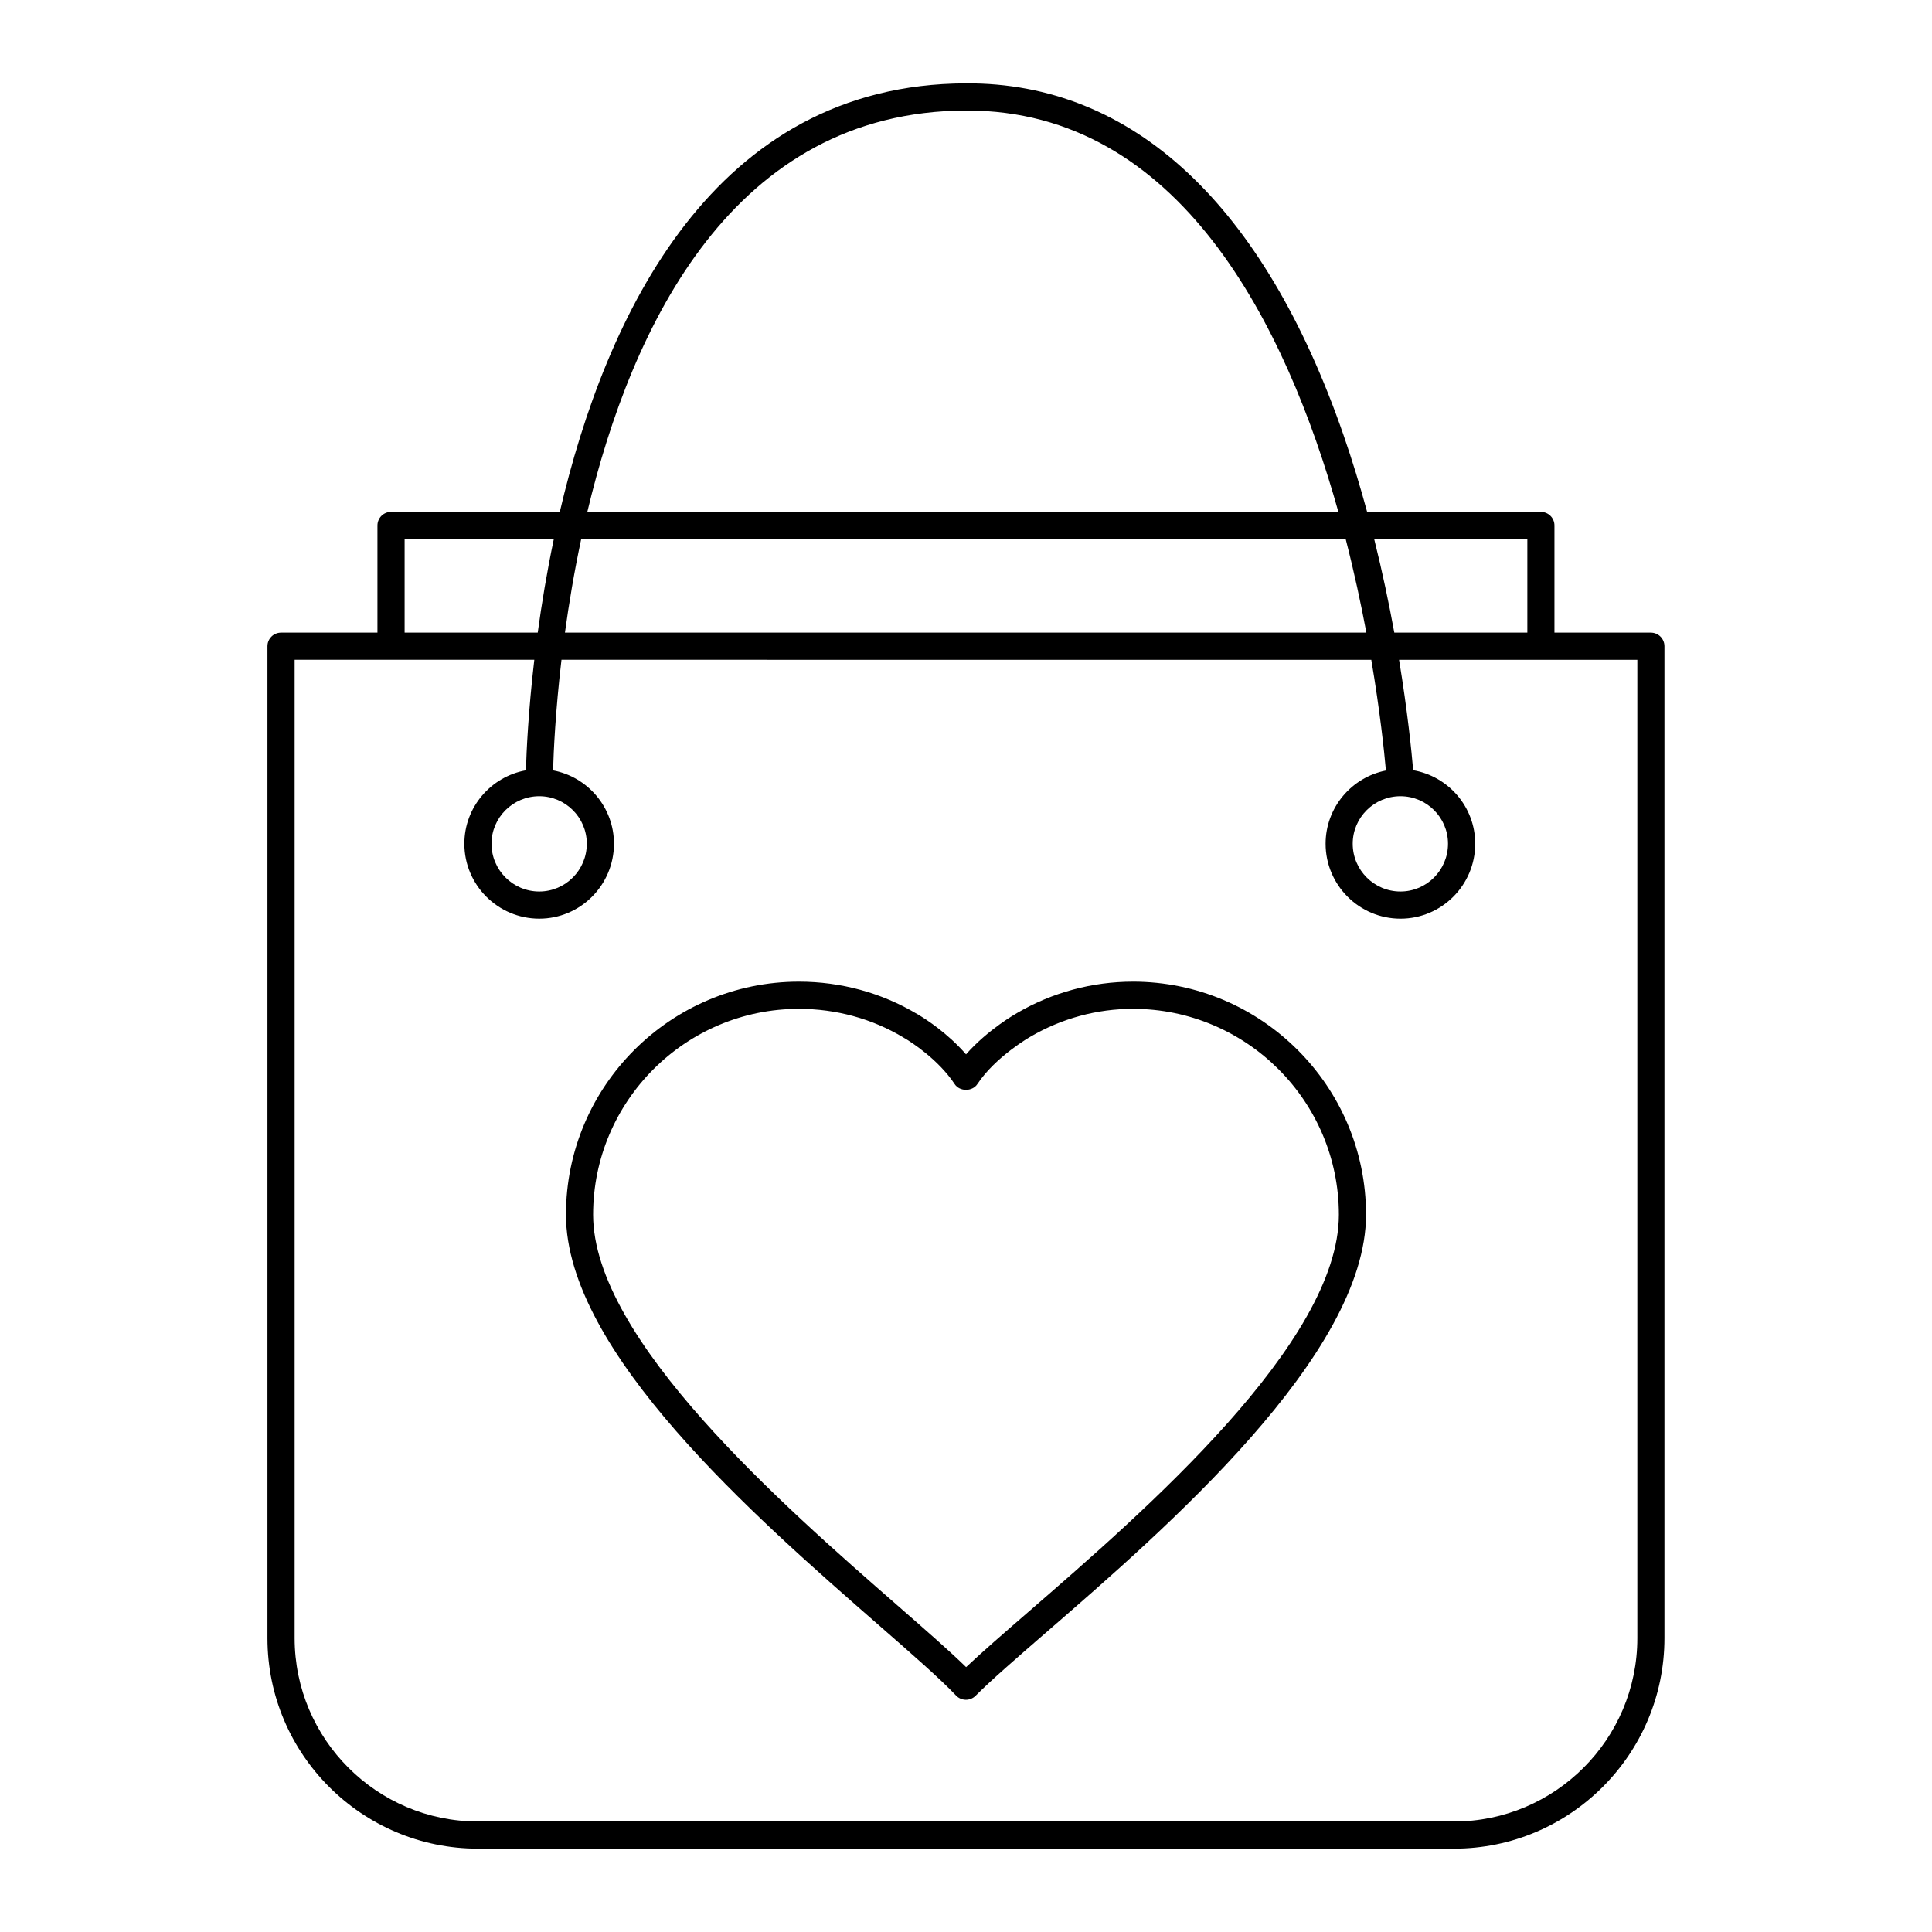
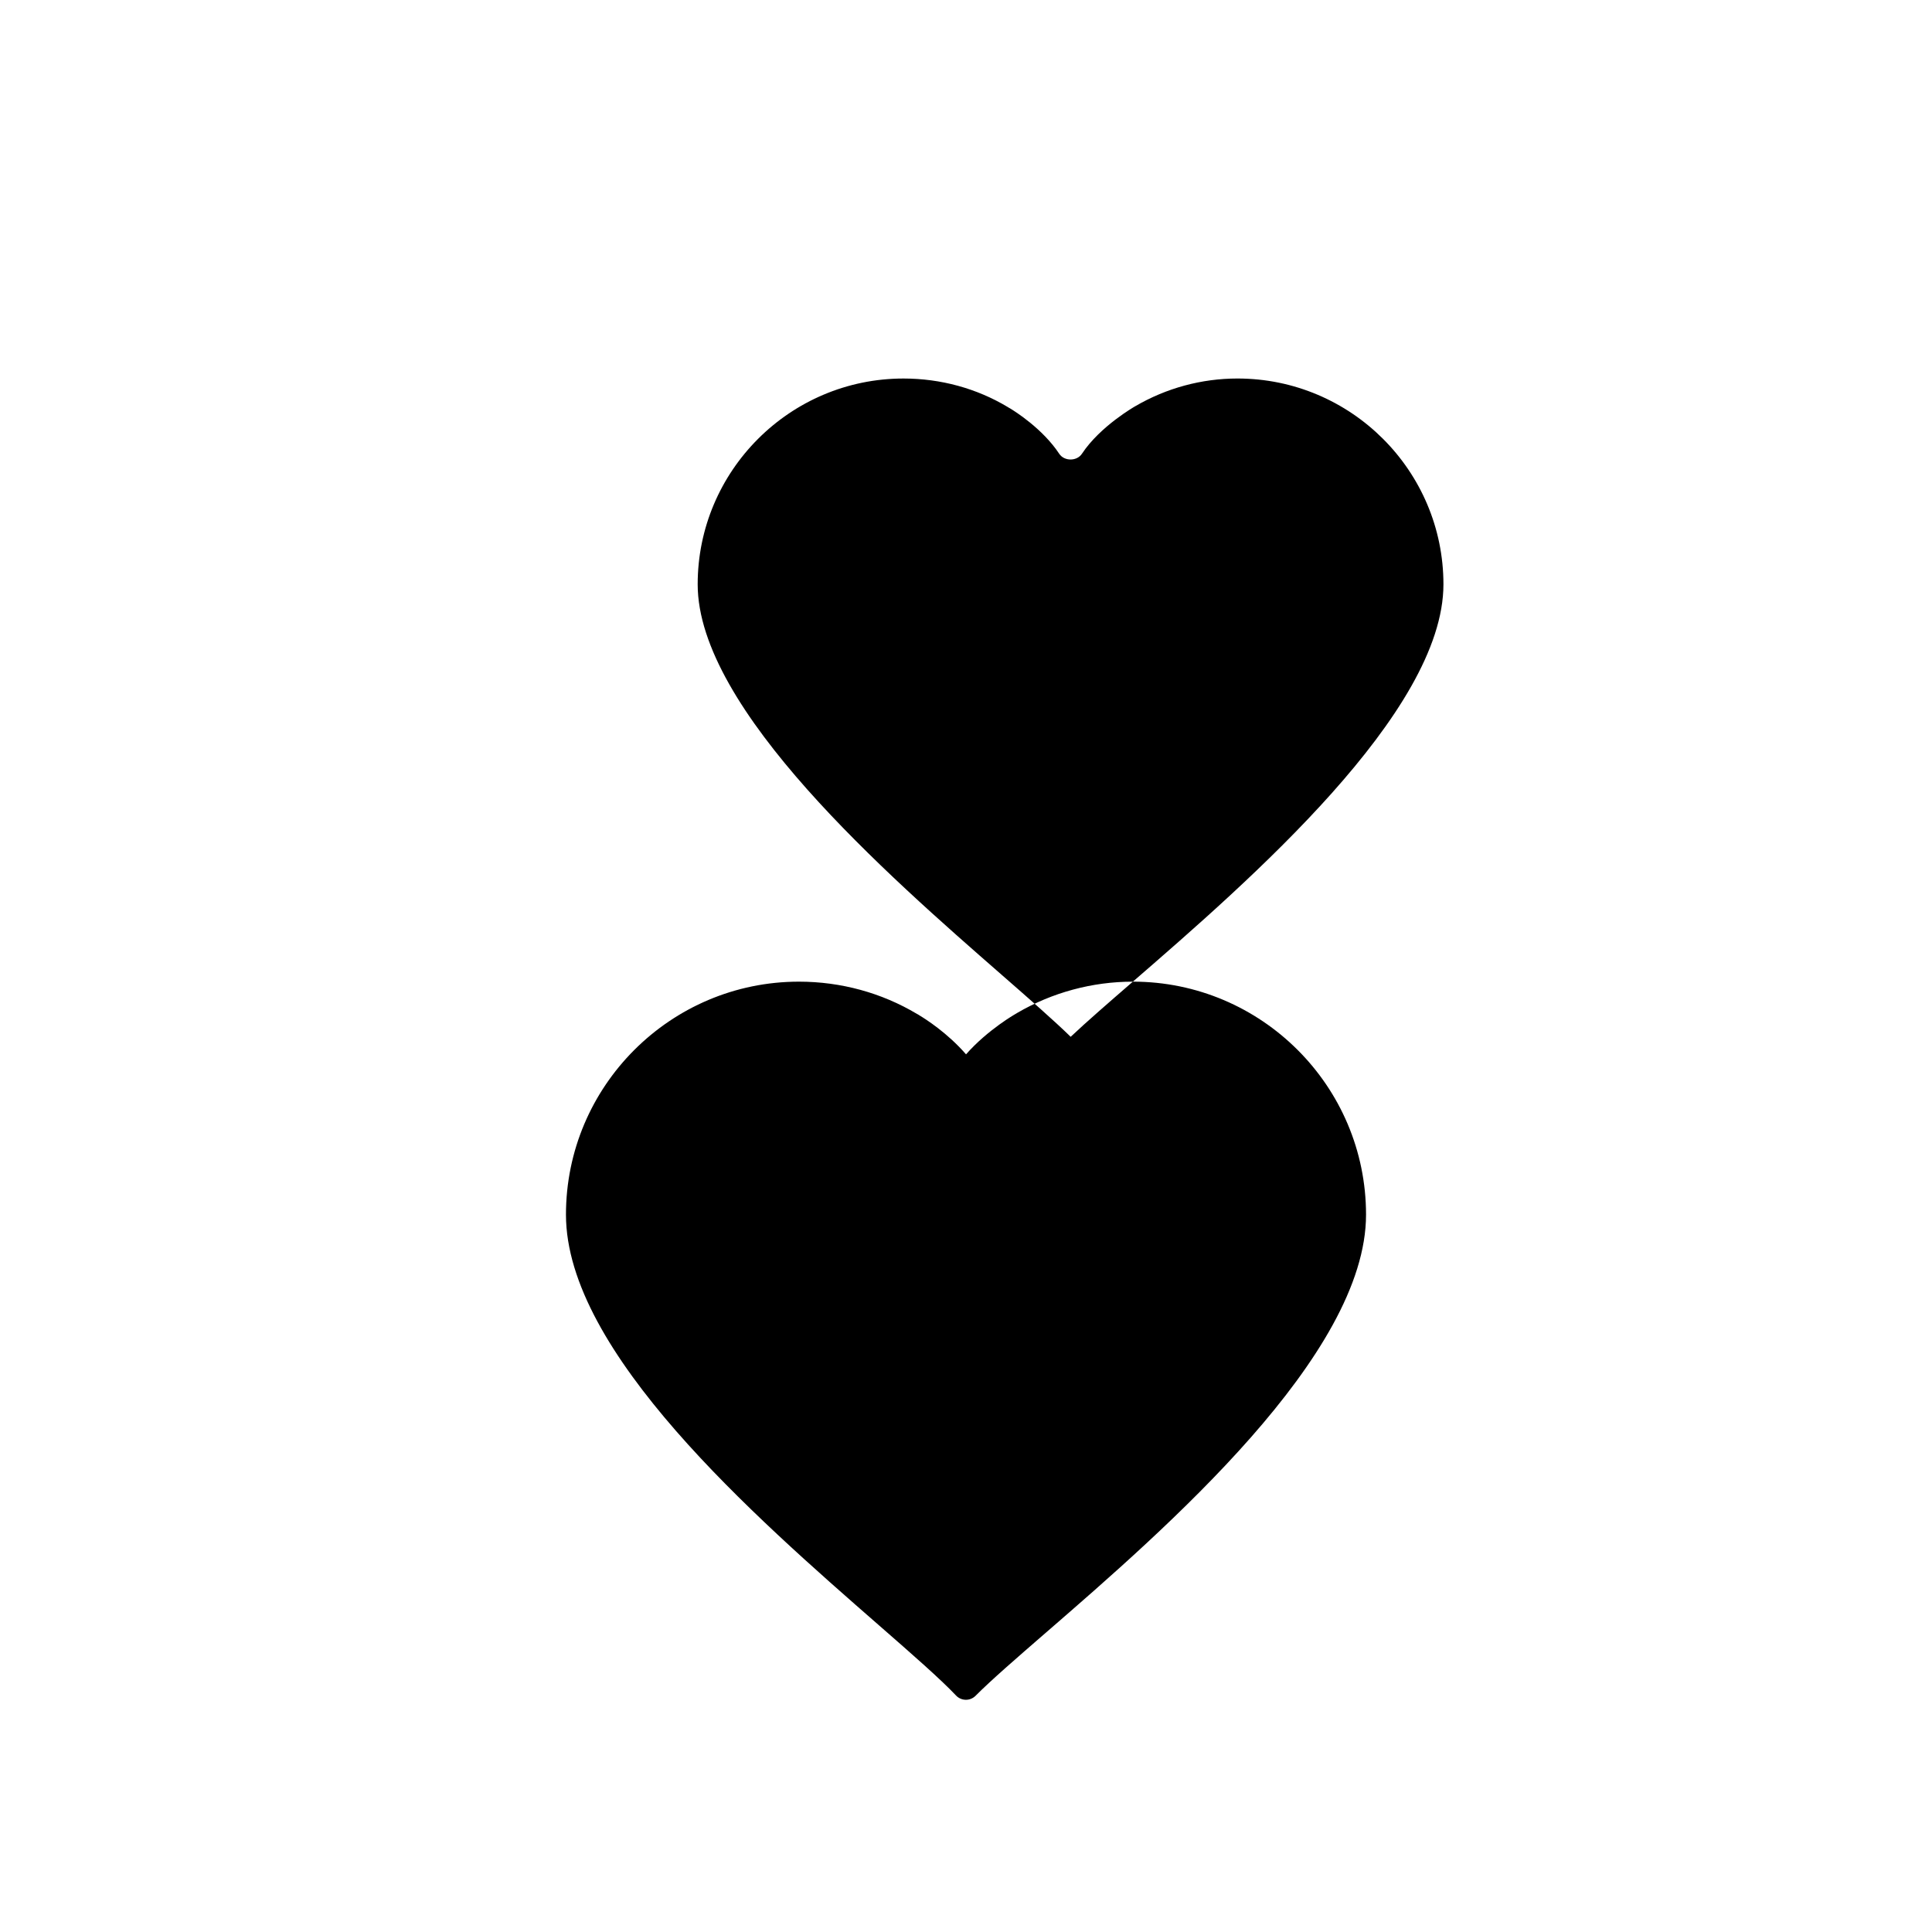
<svg xmlns="http://www.w3.org/2000/svg" fill="#000000" width="800px" height="800px" version="1.1" viewBox="144 144 512 512">
  <g>
-     <path d="m444.22 404.15c-10.773 0-21.387 2.875-30.641 8.281-0.367 0.207-7.766 4.391-13.57 10.98-4.91-5.664-10.734-9.359-12.355-10.328-0.207-0.156-0.43-0.281-0.652-0.387-9.352-5.59-20.156-8.547-31.27-8.547-34.047 0-61.746 27.699-61.746 61.746 0 36.387 49.973 80.031 83.043 108.91 8.68 7.582 16.176 14.125 20.332 18.527 0.672 0.711 1.598 1.113 2.574 1.129h0.047c0.957 0 1.875-0.383 2.551-1.062 4.098-4.117 10.863-9.988 18.699-16.781 31.711-27.492 84.781-73.5 84.781-110.73-0.004-34.043-27.723-61.742-61.793-61.742zm-27.711 167.04c-6.488 5.621-12.25 10.625-16.48 14.613-4.43-4.324-10.691-9.793-18.266-16.41-30.137-26.32-80.582-70.375-80.582-103.49 0-30.078 24.469-54.551 54.551-54.551 9.84 0 19.391 2.613 27.641 7.566 0.164 0.121 0.344 0.223 0.531 0.312 1.348 0.812 8.688 5.406 13.094 12.07 1.328 2.012 4.676 2.012 6.004 0 4.844-7.328 14.008-12.531 14.156-12.617 8.211-4.797 17.566-7.336 27.066-7.336 30.102 0 54.59 24.469 54.59 54.551-0.004 33.941-51.523 78.605-82.305 105.29z" />
-     <path d="m552.36 279.66h-46.055c-1.824-6.711-3.898-13.566-6.273-20.406-21.172-61.082-55.859-93.402-100.05-93.164-66.914 0.207-95.457 61.527-107.63 113.57h-44.727c-1.988 0-3.598 1.609-3.598 3.598v28.398h-25.551c-1.988 0-3.598 1.609-3.598 3.598v262.87c0 30.762 25.027 55.789 55.789 55.789h258.64c30.762 0 55.789-25.027 55.789-55.789v-262.87c0-1.988-1.609-3.598-3.598-3.598h-25.551v-28.398c0.004-1.988-1.609-3.598-3.598-3.598zm-3.598 7.195v24.801h-35.254c-1.398-7.668-3.152-16.059-5.332-24.801zm-148.76-113.57h0.258c56.375 0 84.562 56.859 98.426 106.37h-199.04c11.773-49.398 38.711-106.18 100.36-106.37zm-101.98 113.57h202.6c2.242 8.73 4.043 17.117 5.484 24.801h-212.39c1.051-7.68 2.449-16.066 4.309-24.801zm-46.793 0h39.539c-1.836 8.754-3.223 17.141-4.266 24.801h-35.273zm35.68 68.152c6.949 0 12.598 5.652 12.598 12.594 0 6.981-5.652 12.656-12.598 12.656-6.981 0-12.656-5.676-12.656-12.656 0.004-6.941 5.68-12.594 12.656-12.594zm291-36.152v259.27c0 26.793-21.801 48.594-48.594 48.594l-258.64-0.004c-26.793 0-48.594-21.801-48.594-48.594v-259.27h63.512c-1.59 13.652-2.074 24.23-2.219 29.289-9.262 1.668-16.316 9.754-16.316 19.461 0 10.945 8.906 19.852 19.852 19.852 10.914 0 19.797-8.906 19.797-19.852 0-9.66-6.965-17.715-16.137-19.438 0.145-5.055 0.625-15.676 2.227-29.312l214.61 0.004c2.301 13.559 3.414 24.176 3.875 29.34-9.102 1.801-15.984 9.816-15.984 19.41 0 10.945 8.906 19.852 19.852 19.852 10.914 0 19.797-8.906 19.797-19.852 0-9.766-7.121-17.887-16.441-19.484-0.422-4.953-1.48-15.559-3.738-29.266zm-62.77 36.152c6.949 0 12.598 5.652 12.598 12.594 0 6.981-5.652 12.656-12.598 12.656-6.981 0-12.656-5.676-12.656-12.656 0-6.941 5.676-12.594 12.656-12.594z" />
+     <path d="m444.22 404.15c-10.773 0-21.387 2.875-30.641 8.281-0.367 0.207-7.766 4.391-13.57 10.98-4.91-5.664-10.734-9.359-12.355-10.328-0.207-0.156-0.43-0.281-0.652-0.387-9.352-5.59-20.156-8.547-31.27-8.547-34.047 0-61.746 27.699-61.746 61.746 0 36.387 49.973 80.031 83.043 108.91 8.68 7.582 16.176 14.125 20.332 18.527 0.672 0.711 1.598 1.113 2.574 1.129h0.047c0.957 0 1.875-0.383 2.551-1.062 4.098-4.117 10.863-9.988 18.699-16.781 31.711-27.492 84.781-73.5 84.781-110.73-0.004-34.043-27.723-61.742-61.793-61.742zc-6.488 5.621-12.25 10.625-16.48 14.613-4.43-4.324-10.691-9.793-18.266-16.41-30.137-26.32-80.582-70.375-80.582-103.49 0-30.078 24.469-54.551 54.551-54.551 9.84 0 19.391 2.613 27.641 7.566 0.164 0.121 0.344 0.223 0.531 0.312 1.348 0.812 8.688 5.406 13.094 12.07 1.328 2.012 4.676 2.012 6.004 0 4.844-7.328 14.008-12.531 14.156-12.617 8.211-4.797 17.566-7.336 27.066-7.336 30.102 0 54.59 24.469 54.59 54.551-0.004 33.941-51.523 78.605-82.305 105.29z" />
  </g>
</svg>